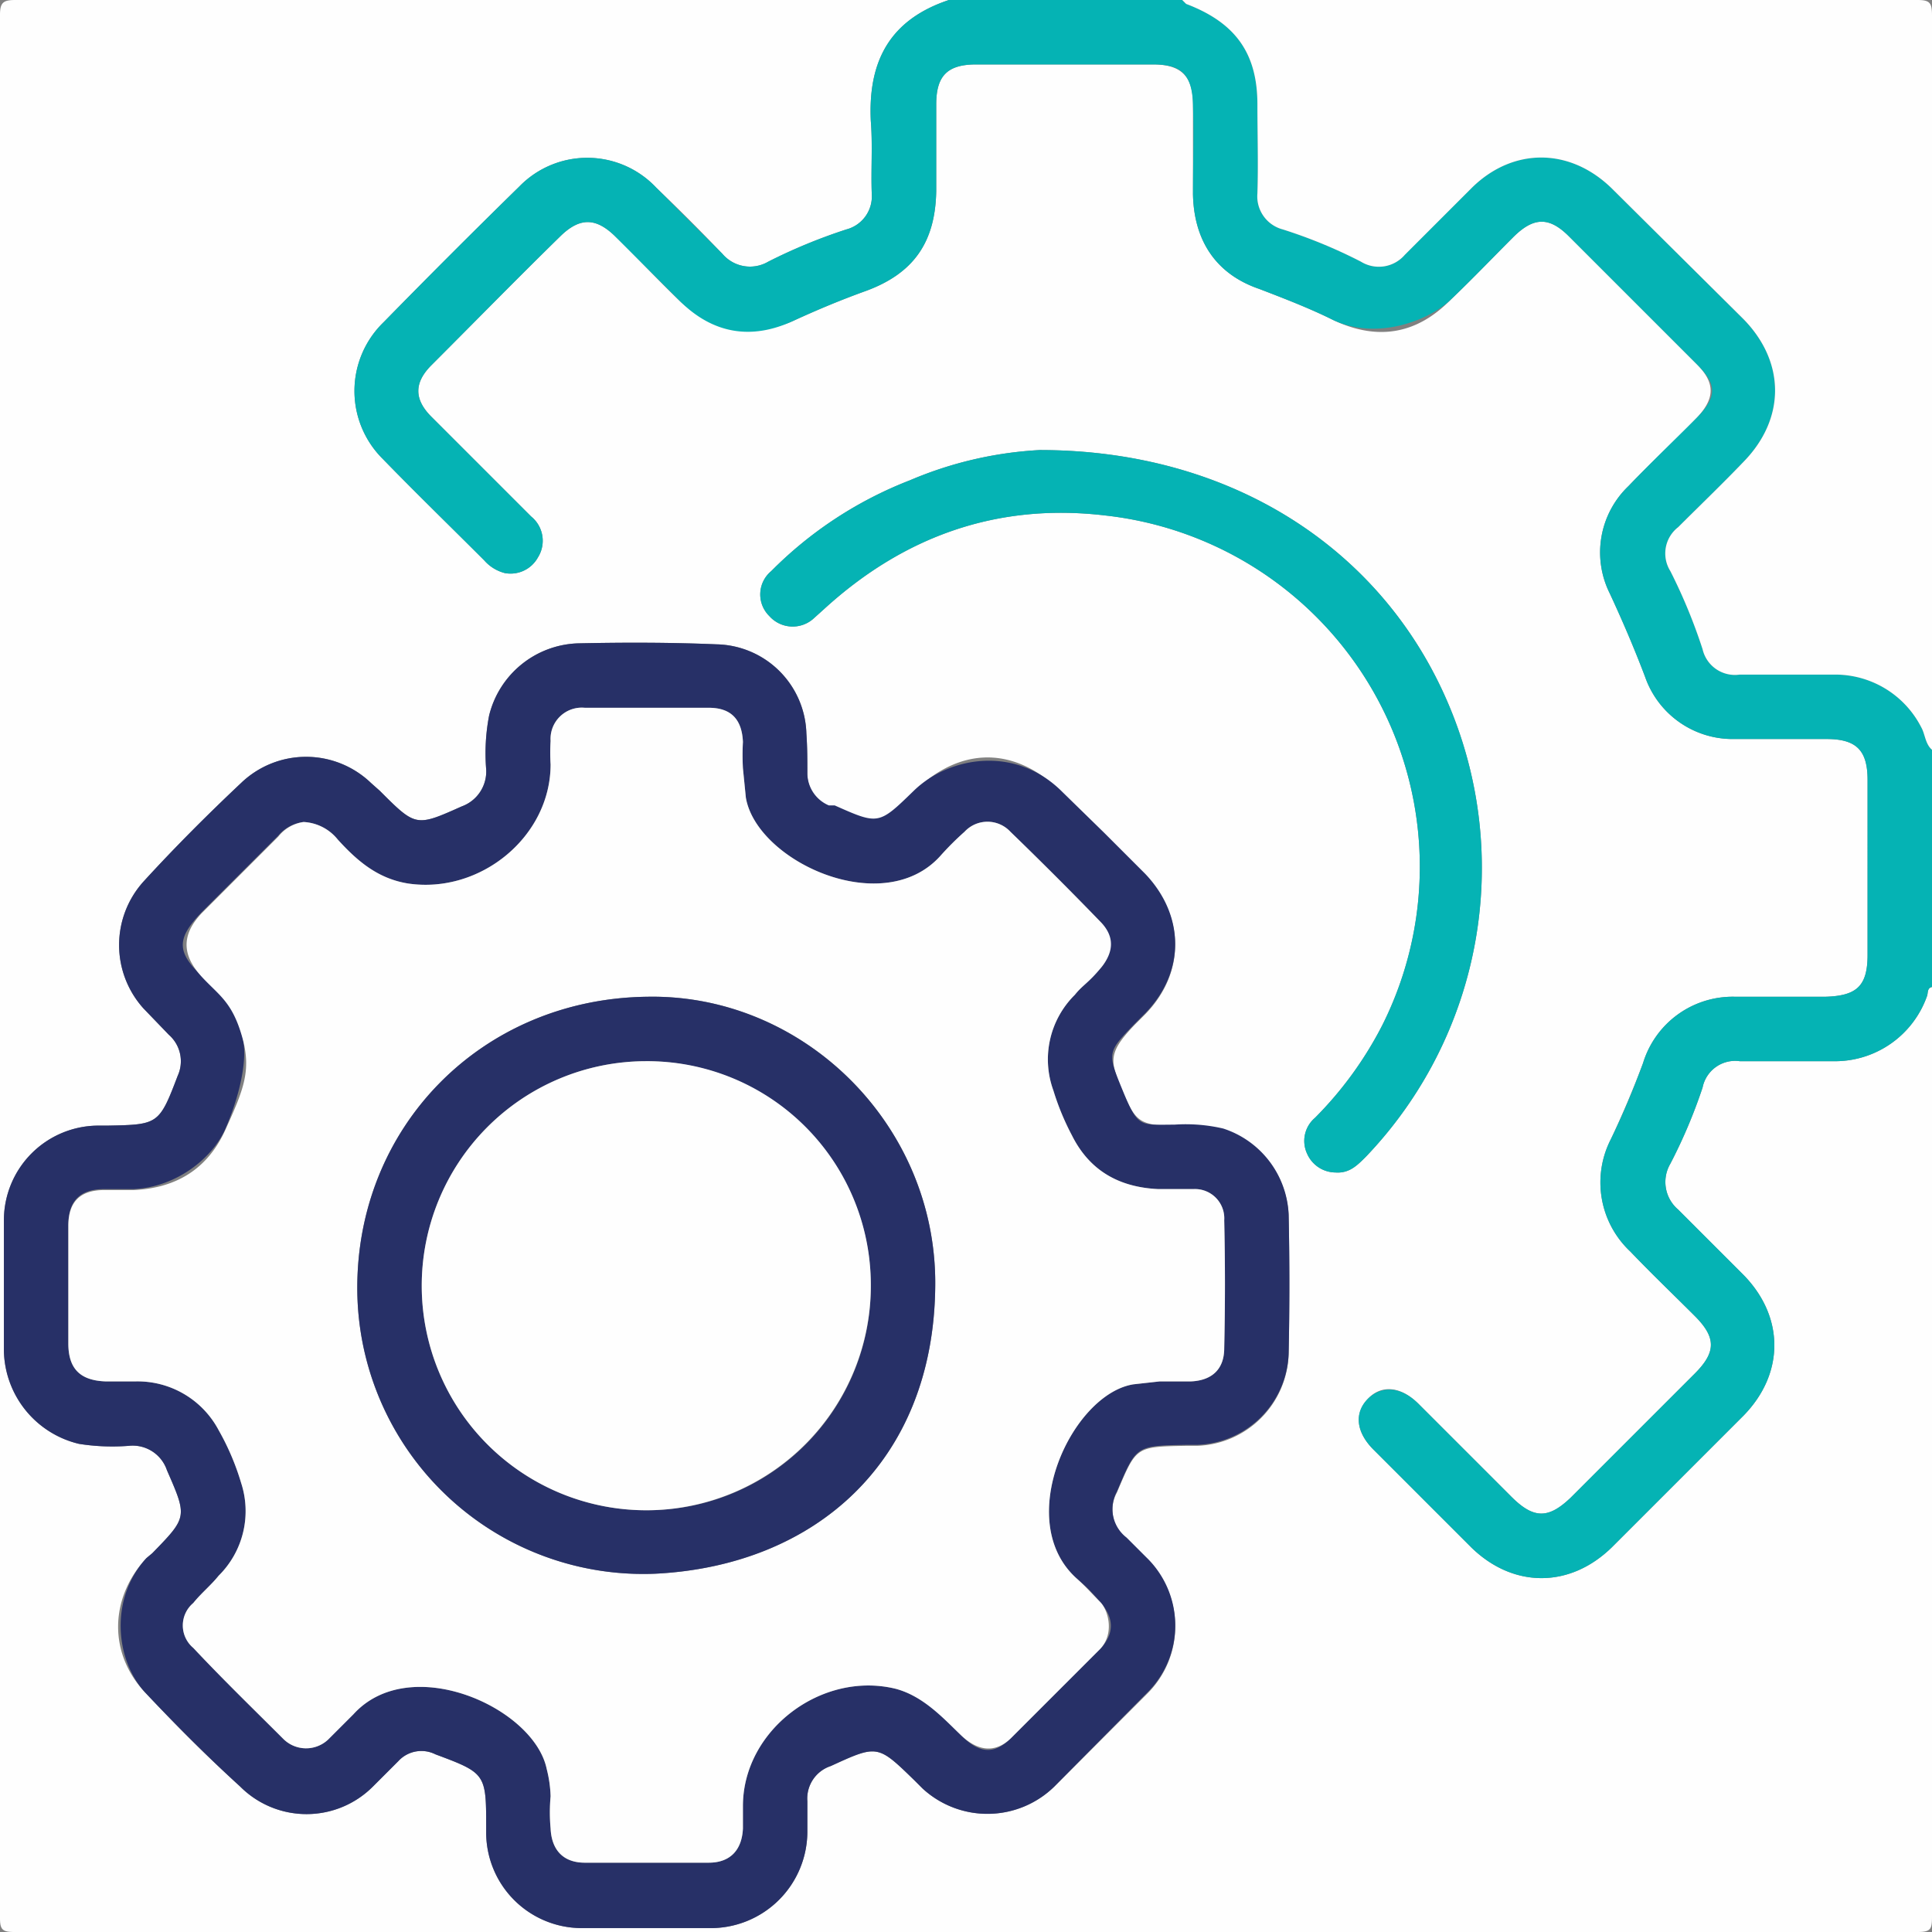
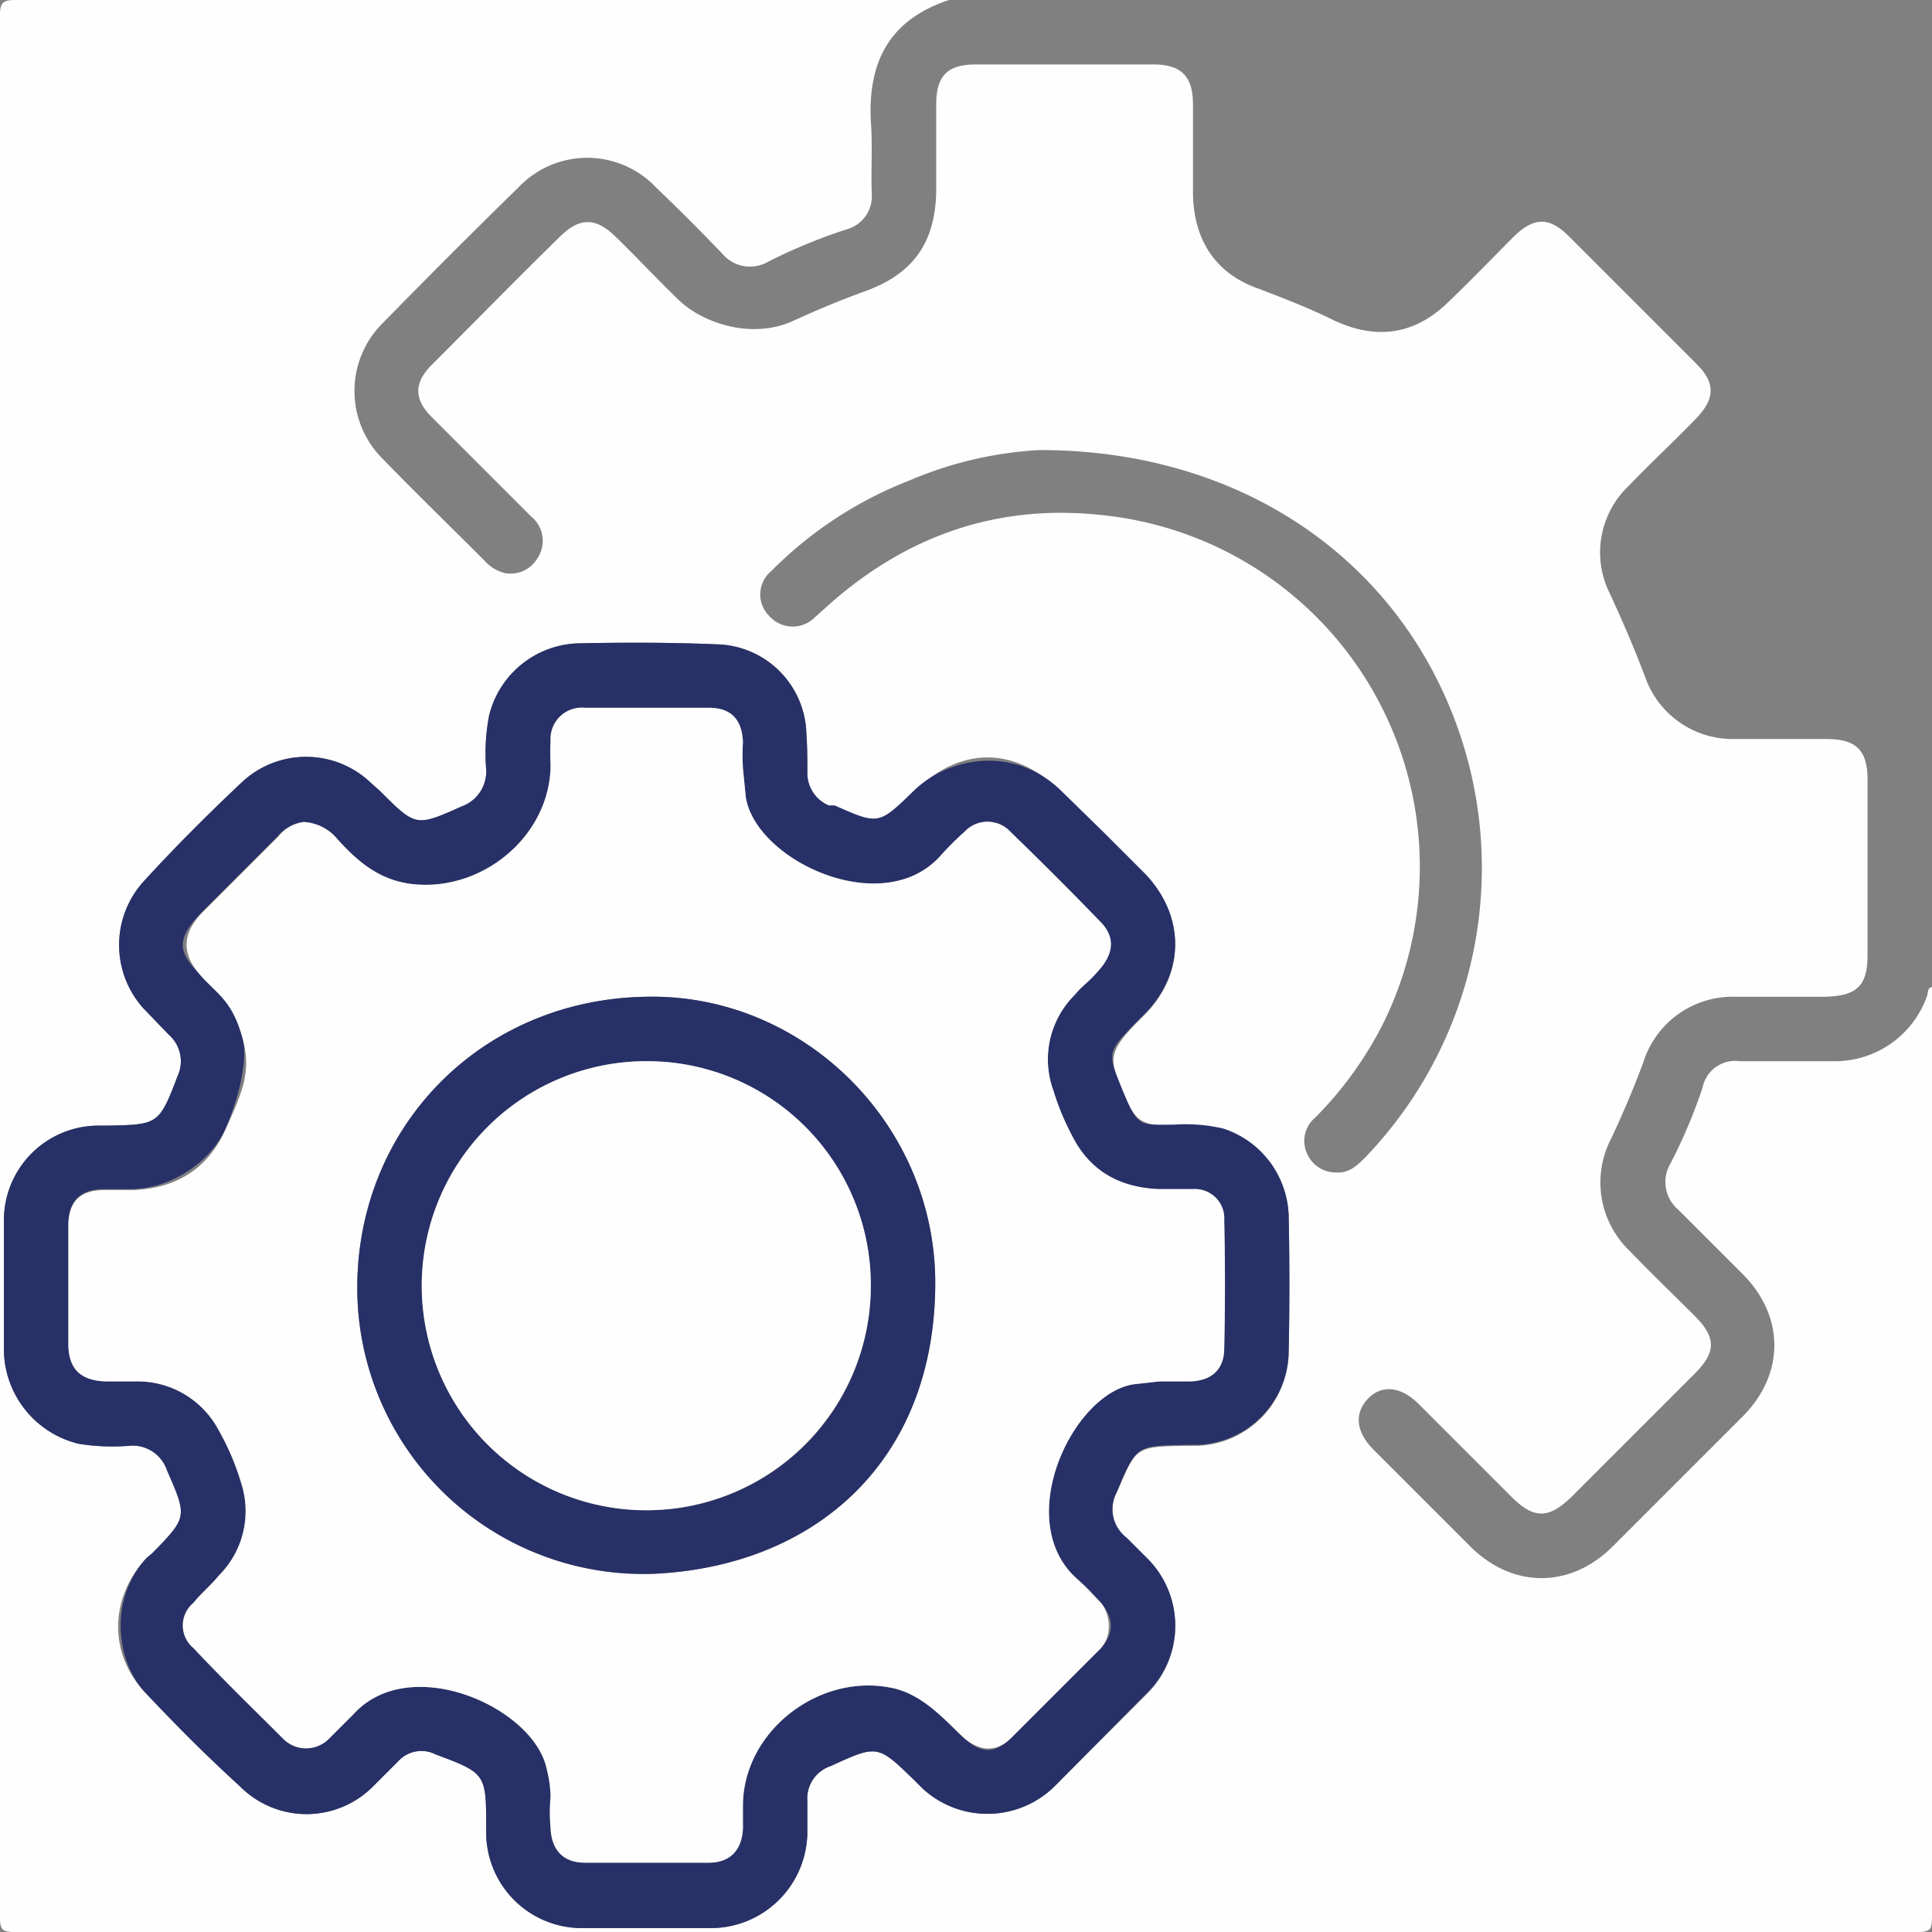
<svg xmlns="http://www.w3.org/2000/svg" width="69.8mm" height="69.8mm" viewBox="0 0 197.9 197.9">
  <rect x="0" y="0" width="197.9" height="197.9" fill="#808080" stroke="none" />
  <g id="Capa_2" data-name="Capa 2">
    <g id="Capa_1-2" data-name="Capa 1">
      <g id="industria">
        <path d="M197.9,101.1v95.2c0,1.3-.1,1.6-1.5,1.6H1.5c-1.2,0-1.5-.2-1.5-1.4V1.5C0,.2.4,0,1.6,0H97.2c-6,2-8.3,6.2-8,12.4.2,2.5,0,5,.1,7.5a3.5,3.5,0,0,1-2.6,3.6,56,56,0,0,0-8,3.3A3.7,3.7,0,0,1,74,26c-2.2-2.3-4.5-4.6-6.8-6.8a9.7,9.7,0,0,0-14-.1c-4.7,4.6-9.3,9.2-13.9,13.9a9.8,9.8,0,0,0-.1,14c3.4,3.5,6.9,6.9,10.4,10.4a4.2,4.2,0,0,0,2.1,1.3,3.2,3.2,0,0,0,3.4-1.6,3.2,3.2,0,0,0-.7-4.2L44.2,42.7c-1.8-1.8-1.8-3.5,0-5.3C48.6,33,53,28.5,57.5,24.1c1.9-1.8,3.5-1.8,5.4,0s4.4,4.5,6.7,6.7,7.4,4.1,11.8,2c2.4-1.1,4.8-2.1,7.3-3,4.9-1.8,7.1-5,7.2-10.2V10.7c0-2.9,1.1-4.1,4.1-4.1h18.1c2.9,0,4.1,1.2,4.1,4.1s0,6.2,0,9.2c.1,4.8,2.4,8.2,6.8,9.7,2.6,1,5.2,2,7.6,3.2q6.8,3.2,12-2.1c2.2-2.1,4.3-4.3,6.4-6.4s3.7-2.1,5.7-.1l13.1,13.1c1.9,1.9,1.9,3.5,0,5.5s-4.7,4.6-7,7a9.4,9.4,0,0,0-1.9,11c1.3,2.8,2.5,5.6,3.6,8.5a9.5,9.5,0,0,0,9.1,6.4h9.5c3.1,0,4.2,1.2,4.2,4.2V97.8c0,3.2-1.1,4.2-4.3,4.3h-9.3a9.6,9.6,0,0,0-9.4,6.8q-1.5,4-3.3,7.8a9.7,9.7,0,0,0,2,11.5c2.2,2.3,4.4,4.4,6.6,6.6s2.2,3.7,0,5.9l-12.7,12.7c-2.3,2.2-3.8,2.2-6.1-.1l-9.5-9.5c-1.8-1.8-3.8-2-5.2-.5s-1.2,3.4.6,5.2l10,10c4.3,4.2,10.1,4.2,14.4,0L178.6,145c4.2-4.3,4.2-10.1,0-14.4l-6.7-6.7a3.7,3.7,0,0,1-.8-4.7,53.7,53.7,0,0,0,3.3-7.8,3.4,3.4,0,0,1,3.8-2.7h9.5a10,10,0,0,0,9.7-6.7C197.5,101.7,197.4,101.2,197.9,101.1ZM66.3,197.5h6.3a9.9,9.9,0,0,0,10.1-10v-3a3.5,3.5,0,0,1,2.4-3.6c4.8-2.2,4.8-2.2,8.6,1.5l.8.8A9.8,9.8,0,0,0,108,183l9.5-9.5a9.7,9.7,0,0,0-.1-13.9l-2-2a3.7,3.7,0,0,1-1-4.7c2-4.7,1.9-4.7,7-4.8h1.2a9.7,9.7,0,0,0,9.4-9.4c.1-4.7.1-9.5,0-14.2a9.7,9.7,0,0,0-6.7-8.8,16.9,16.9,0,0,0-5-.4c-3.5,0-4-.4-5.3-3.5s-1.6-3.9,1.3-6.9l1-1c4.1-4.2,4.1-10,0-14.3l-4.2-4.2-4.3-4.2c-4.8-4.8-10.4-4.8-15.2-.1s-3.6,3.5-8.1,1.5h-.6a3.6,3.6,0,0,1-2.2-3.3c0-1.4,0-2.7-.1-4.1A9.4,9.4,0,0,0,73.4,66c-4.7-.2-9.5-.2-14.2-.1a9.7,9.7,0,0,0-9.1,7.4,20.4,20.4,0,0,0-.3,5.5,3.8,3.8,0,0,1-2.5,3.8c-4.7,2.1-4.7,2.1-8.4-1.6l-.9-.8a9.6,9.6,0,0,0-13.3,0c-3.4,3.2-6.8,6.6-10,10.1a9.7,9.7,0,0,0,0,13l2.6,2.7a3.6,3.6,0,0,1,.9,4.2c-1.9,5-2,5-7.2,5.1H10a9.7,9.7,0,0,0-9.6,9.6v13.5a10,10,0,0,0,7.7,9.5,21.8,21.8,0,0,0,5.1.2,3.7,3.7,0,0,1,3.9,2.5c2.1,4.8,2.1,4.8-1.5,8.5l-.6.5c-3.8,4.1-3.9,9.8-.1,13.8s6.3,6.5,9.7,9.6a9.6,9.6,0,0,0,13.6,0l2.6-2.6a3.2,3.2,0,0,1,3.8-.7c5.1,1.9,5.2,2,5.2,7.3v.8a9.8,9.8,0,0,0,9.7,9.7ZM106.5,46.1a39.2,39.2,0,0,0-13.3,3.1A40.7,40.7,0,0,0,79,58.5a3.1,3.1,0,0,0-.2,4.6,3.2,3.2,0,0,0,4.6.2l1-.9c8.2-7.5,17.8-10.9,28.8-9.6A36.2,36.2,0,0,1,141.6,105a37.9,37.9,0,0,1-6.9,9.5,3.1,3.1,0,0,0-.8,3.7,3.2,3.2,0,0,0,2.9,1.9c1.4.1,2.2-.7,3.1-1.6a42.8,42.8,0,0,0,8.5-46.3C141.7,56.3,126.2,46.1,106.5,46.1Z" style="fill: #fefefe" />
-         <path d="M197.9,101.1c-.5.1-.4.6-.5.9a10,10,0,0,1-9.7,6.7h-9.5a3.4,3.4,0,0,0-3.8,2.7,53.7,53.7,0,0,1-3.3,7.8,3.7,3.7,0,0,0,.8,4.7l6.7,6.7c4.2,4.3,4.2,10.1,0,14.4l-13.5,13.5c-4.3,4.2-10.1,4.2-14.4,0l-10-10c-1.8-1.8-2-3.8-.6-5.2s3.4-1.3,5.2.5l9.5,9.5c2.3,2.3,3.8,2.3,6.1.1l12.7-12.7c2.2-2.2,2.2-3.7,0-5.9s-4.4-4.3-6.6-6.6a9.7,9.7,0,0,1-2-11.5q1.8-3.7,3.3-7.8a9.6,9.6,0,0,1,9.4-6.8H187c3.2-.1,4.3-1.1,4.3-4.3V79.9c0-3-1.1-4.2-4.2-4.2h-9.5a9.5,9.5,0,0,1-9.1-6.4c-1.1-2.9-2.3-5.7-3.6-8.5a9.4,9.4,0,0,1,1.9-11c2.3-2.4,4.7-4.7,7-7s1.9-3.6,0-5.5L160.7,24.2c-2-2-3.6-2-5.7.1s-4.2,4.3-6.4,6.4-7.5,4.2-12,2.1c-2.4-1.2-5-2.2-7.6-3.2-4.4-1.5-6.7-4.9-6.8-9.7,0-3,.1-6.1,0-9.2s-1.2-4.1-4.1-4.1H100c-3,0-4.1,1.2-4.1,4.1v8.9c-.1,5.2-2.3,8.4-7.2,10.2-2.5.9-4.9,1.9-7.3,3-4.4,2.1-8.4,1.4-11.8-2l-6.7-6.7c-1.9-1.8-3.5-1.8-5.4,0C53,28.5,48.6,33,44.2,37.4c-1.8,1.8-1.8,3.5,0,5.3L54.4,52.9a3.2,3.2,0,0,1,.7,4.2,3.2,3.2,0,0,1-3.4,1.6,4.2,4.2,0,0,1-2.1-1.3c-3.5-3.5-7-6.9-10.4-10.4a9.8,9.8,0,0,1,.1-14c4.6-4.7,9.2-9.3,13.9-13.9a9.7,9.7,0,0,1,14,.1L74,26a3.7,3.7,0,0,0,4.7.8,56,56,0,0,1,8-3.3,3.5,3.5,0,0,0,2.6-3.6c-.1-2.5.1-5-.1-7.5-.3-6.2,2-10.4,8-12.4h23.9l.4.4c5,1.9,7.3,5,7.3,10.3,0,3,.1,6.1,0,9.1a3.5,3.5,0,0,0,2.6,3.7,51.6,51.6,0,0,1,8,3.3,3.5,3.5,0,0,0,4.5-.7l6.9-6.9c4.2-4.1,10-4.1,14.3.1l13.5,13.4c4.3,4.4,4.3,10.2,0,14.6-2.2,2.3-4.5,4.5-6.7,6.7a3.4,3.4,0,0,0-.8,4.5,56,56,0,0,1,3.3,8,3.4,3.4,0,0,0,3.8,2.6H188a9.9,9.9,0,0,1,8.8,5.4c.4.7.4,1.7,1.1,2.3Z" style="fill: #05b3b4" />
-         <path d="M197.9,76.8c-.7-.6-.7-1.6-1.1-2.3a9.9,9.9,0,0,0-8.8-5.4h-9.8a3.4,3.4,0,0,1-3.8-2.6,56,56,0,0,0-3.3-8,3.4,3.4,0,0,1,.8-4.5c2.2-2.2,4.5-4.4,6.7-6.7,4.3-4.4,4.3-10.2,0-14.6L165.1,19.3c-4.3-4.2-10.1-4.2-14.3-.1l-6.9,6.9a3.5,3.5,0,0,1-4.5.7,51.6,51.6,0,0,0-8-3.3,3.5,3.5,0,0,1-2.6-3.7c.1-3,0-6.1,0-9.1,0-5.3-2.3-8.4-7.3-10.3l-.4-.4h75.3c1.3,0,1.5.3,1.5,1.6Z" style="fill: #fefefe" />
        <path d="M66.3,197.5H59.5a9.8,9.8,0,0,1-9.7-9.7V187c0-5.3-.1-5.4-5.2-7.3a3.2,3.2,0,0,0-3.8.7L38.2,183a9.6,9.6,0,0,1-13.6,0c-3.4-3.1-6.6-6.3-9.7-9.6s-3.7-9.7.1-13.8l.6-.5c3.6-3.7,3.6-3.7,1.5-8.5a3.7,3.7,0,0,0-3.9-2.5,21.8,21.8,0,0,1-5.1-.2,10,10,0,0,1-7.7-9.5V124.9a9.7,9.7,0,0,1,9.6-9.6h1c5.2-.1,5.3-.1,7.2-5.1a3.6,3.6,0,0,0-.9-4.2l-2.6-2.7a9.7,9.7,0,0,1,0-13c3.2-3.5,6.6-6.9,10-10.1a9.6,9.6,0,0,1,13.3,0l.9.8c3.7,3.7,3.7,3.7,8.4,1.6a3.8,3.8,0,0,0,2.5-3.8,20.4,20.4,0,0,1,.3-5.5,9.7,9.7,0,0,1,9.1-7.4c4.7-.1,9.5-.1,14.2.1a9.4,9.4,0,0,1,9.2,9.1c.1,1.4.1,2.7.1,4.1a3.6,3.6,0,0,0,2.2,3.3h.6c4.5,2,4.5,2,8.1-1.5s10.4-4.7,15.2.1l4.3,4.2,4.2,4.2c4.1,4.3,4.1,10.1,0,14.3l-1,1c-2.9,3-2.9,3-1.3,6.9s1.8,3.5,5.3,3.5a16.9,16.9,0,0,1,5,.4,9.7,9.7,0,0,1,6.7,8.8c.1,4.7.1,9.5,0,14.2a9.7,9.7,0,0,1-9.4,9.4h-1.2c-5.1.1-5,.1-7,4.8a3.7,3.7,0,0,0,1,4.7l2,2a9.7,9.7,0,0,1,.1,13.9L108,183a9.8,9.8,0,0,1-13.5.2l-.8-.8c-3.8-3.7-3.8-3.7-8.6-1.5a3.5,3.5,0,0,0-2.4,3.6v3a9.9,9.9,0,0,1-10.1,10ZM31.1,84.2a4,4,0,0,0-2.6,1.4l-7.8,7.8c-2.6,2.7-2.7,4.1.1,6.7s3.3,3.6,4,6-.4,6.5-1.7,9.5-5,6-9.4,6.2h-3c-2.5,0-3.7,1.2-3.7,3.7v12.1c0,2.6,1.2,3.8,3.8,3.9h3.1a9.4,9.4,0,0,1,8.5,5,25.8,25.8,0,0,1,2.3,5.4,9.3,9.3,0,0,1-2.3,9.5c-.8,1-1.8,1.8-2.6,2.8a3,3,0,0,0,0,4.6c3,3.2,6.1,6.2,9.2,9.3a3.3,3.3,0,0,0,4.6.1l2.6-2.6c5.8-6.4,18.5-.7,19.8,5.6a12.6,12.6,0,0,1,.4,2.8,18.2,18.2,0,0,0,0,3.3c.1,2.2,1.3,3.5,3.5,3.5H72.6c2.2,0,3.4-1.3,3.5-3.5v-2.3c0-7.8,8.1-13.9,15.7-12,2.9.8,4.7,2.8,6.7,4.8s3.5,1.8,5.1.2l9.1-9.1c1.5-1.6,1.4-3.2,0-4.8s-1.5-1.6-2.4-2.4c-6.6-5.9-.5-18.9,5.8-19.9l2.7-.3H122c2.2-.1,3.4-1.3,3.4-3.4.1-4.4.1-8.8,0-13.1a3,3,0,0,0-3.1-3.2h-3.7c-4-.2-7-1.9-8.8-5.5a26.2,26.2,0,0,1-1.9-4.6,9.3,9.3,0,0,1,2.2-9.8c.8-1,1.8-1.8,2.7-2.8s1.4-3.2-.1-4.7c-3-3.1-6.1-6.2-9.2-9.2a3.2,3.2,0,0,0-4.7,0,29.5,29.5,0,0,0-2.5,2.5c-5.9,6.5-18.8.5-19.9-6l-.3-3a24.3,24.3,0,0,1,0-2.7c-.1-2.3-1.2-3.5-3.5-3.5H59.9a3.2,3.2,0,0,0-3.5,3.4,19.2,19.2,0,0,0,0,2.4c0,7.4-7.2,13.3-14.6,12.2-3.1-.5-5.2-2.3-7.2-4.5A4.8,4.8,0,0,0,31.1,84.2Z" style="fill: #273067" />
-         <path d="M106.5,46.1c19.7,0,35.2,10.2,41.9,26.1a42.8,42.8,0,0,1-8.5,46.3c-.9.9-1.7,1.7-3.1,1.6a3.2,3.2,0,0,1-2.9-1.9,3.1,3.1,0,0,1,.8-3.7,37.9,37.9,0,0,0,6.9-9.5,36.2,36.2,0,0,0-28.4-52.2c-11-1.3-20.6,2.1-28.8,9.6l-1,.9a3.2,3.2,0,0,1-4.6-.2,3.1,3.1,0,0,1,.2-4.6,40.7,40.7,0,0,1,14.2-9.3A39.2,39.2,0,0,1,106.5,46.1Z" style="fill: #05b3b4" />
        <path d="M31.1,84.2A4.8,4.8,0,0,1,34.6,86c2,2.2,4.1,4,7.2,4.5,7.4,1.1,14.6-4.8,14.6-12.2a19.2,19.2,0,0,1,0-2.4,3.2,3.2,0,0,1,3.5-3.4H72.6c2.3,0,3.4,1.2,3.5,3.5a24.3,24.3,0,0,0,0,2.7l.3,3c1.1,6.5,14,12.5,19.9,6a29.5,29.5,0,0,1,2.5-2.5,3.2,3.2,0,0,1,4.7,0c3.1,3,6.2,6.1,9.2,9.2,1.5,1.5,1.4,3.1.1,4.7s-1.9,1.8-2.7,2.8a9.3,9.3,0,0,0-2.2,9.8,26.2,26.2,0,0,0,1.9,4.6c1.8,3.6,4.8,5.3,8.8,5.5h3.7a3,3,0,0,1,3.1,3.2c.1,4.3.1,8.7,0,13.1,0,2.1-1.2,3.3-3.4,3.4h-3.2l-2.7.3c-6.3,1-12.4,14-5.8,19.9.9.8,1.6,1.6,2.4,2.4s1.5,3.2,0,4.8l-9.1,9.1c-1.6,1.6-3.4,1.4-5.1-.2s-3.8-4-6.7-4.8c-7.6-1.9-15.7,4.2-15.7,12v2.3c-.1,2.2-1.3,3.5-3.5,3.5H59.9c-2.2,0-3.4-1.3-3.5-3.5a18.2,18.2,0,0,1,0-3.3,12.6,12.6,0,0,0-.4-2.8c-1.3-6.3-14-12-19.8-5.6l-2.6,2.6a3.3,3.3,0,0,1-4.6-.1c-3.1-3.1-6.2-6.1-9.2-9.3a3,3,0,0,1,0-4.6c.8-1,1.8-1.8,2.6-2.8a9.3,9.3,0,0,0,2.3-9.5,25.8,25.8,0,0,0-2.3-5.4,9.4,9.4,0,0,0-8.5-5H10.8c-2.6-.1-3.8-1.3-3.8-3.9V125.6c0-2.5,1.2-3.7,3.7-3.7h3c4.4-.2,7.6-2.2,9.4-6.2s2.7-6,1.7-9.5-2.3-4.2-4-6-2.7-4-.1-6.7l7.8-7.8A4,4,0,0,1,31.1,84.2Zm35.2,17.9c-17,.2-29.9,13.4-29.7,30.2a29.3,29.3,0,0,0,30.5,28.9c16.3-.8,28.6-11.4,28.7-29.6C95.9,115.2,82.3,101.8,66.3,102.1Z" style="fill: #fefefe" />
        <path d="M66.3,102.1c16-.3,29.6,13.1,29.5,29.5-.1,18.2-12.4,28.8-28.7,29.6a29.3,29.3,0,0,1-30.5-28.9C36.4,115.5,49.3,102.3,66.3,102.1Zm22.9,29.5a23,23,0,1,0-22.9,23.1A22.9,22.9,0,0,0,89.2,131.6Z" style="fill: #273067" />
        <path d="M89.2,131.6a23,23,0,1,1-23.1-22.9A22.9,22.9,0,0,1,89.2,131.6Z" style="fill: #fefefe" />
      </g>
    </g>
  </g>
</svg>